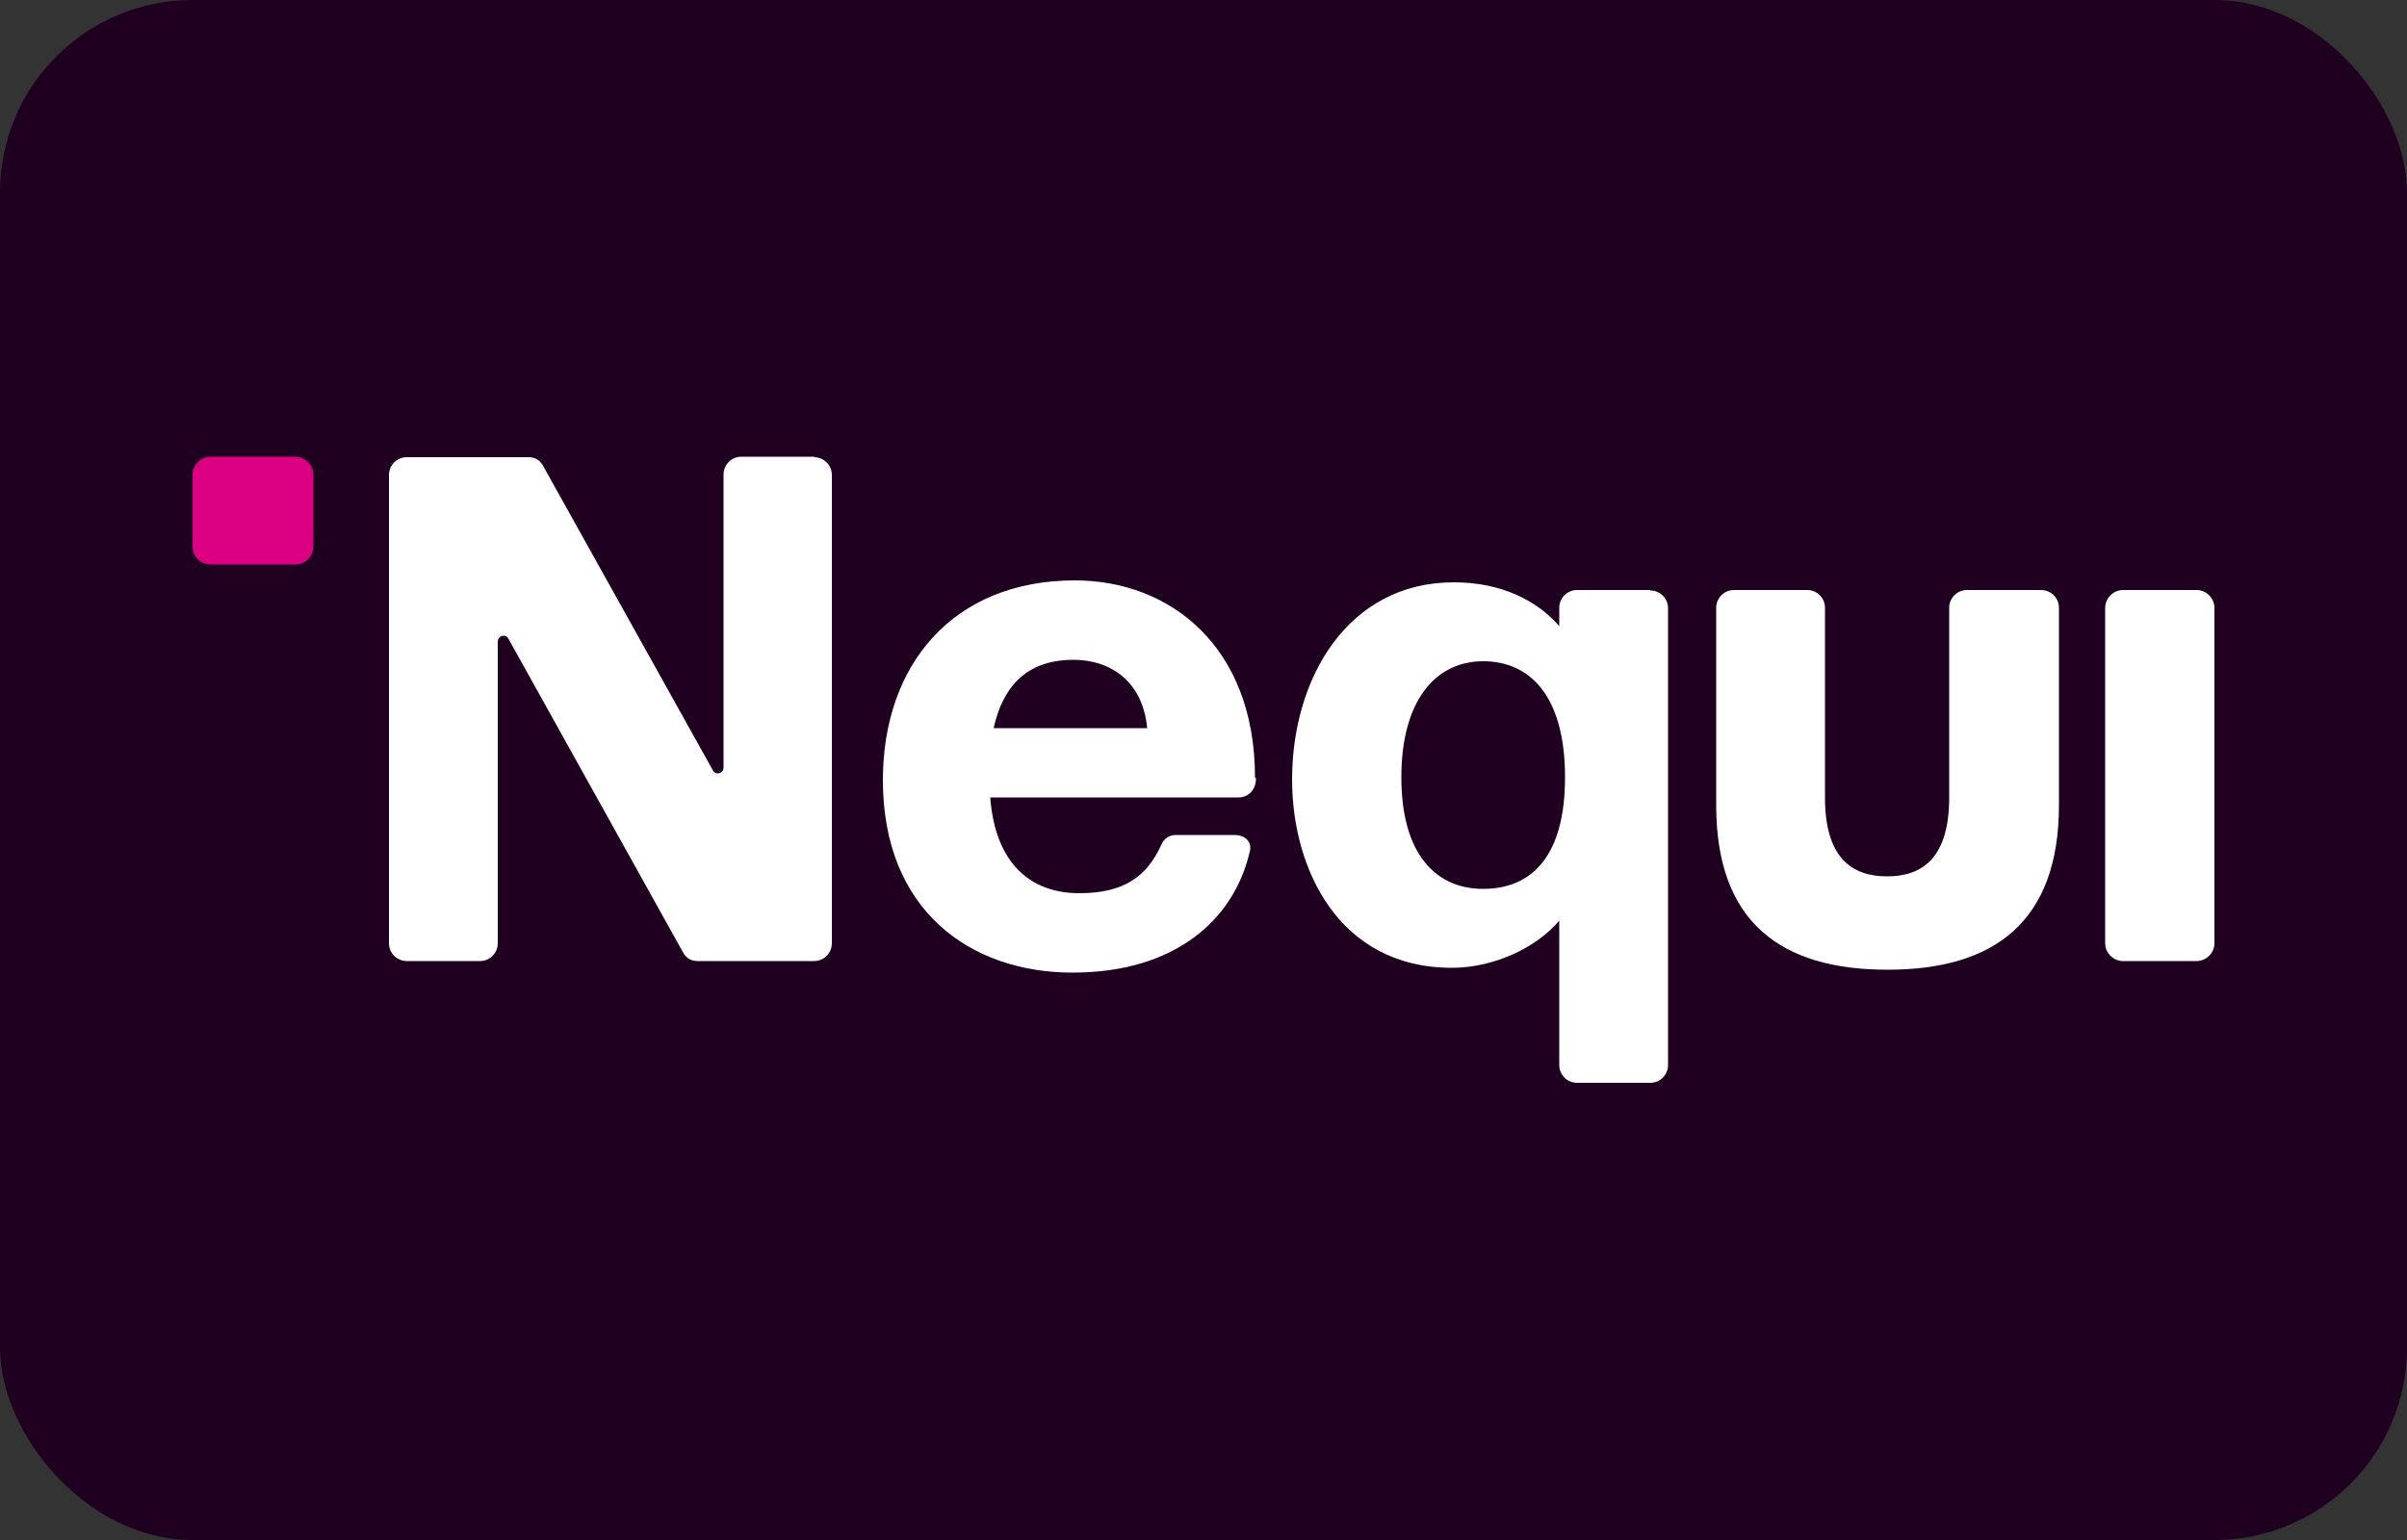
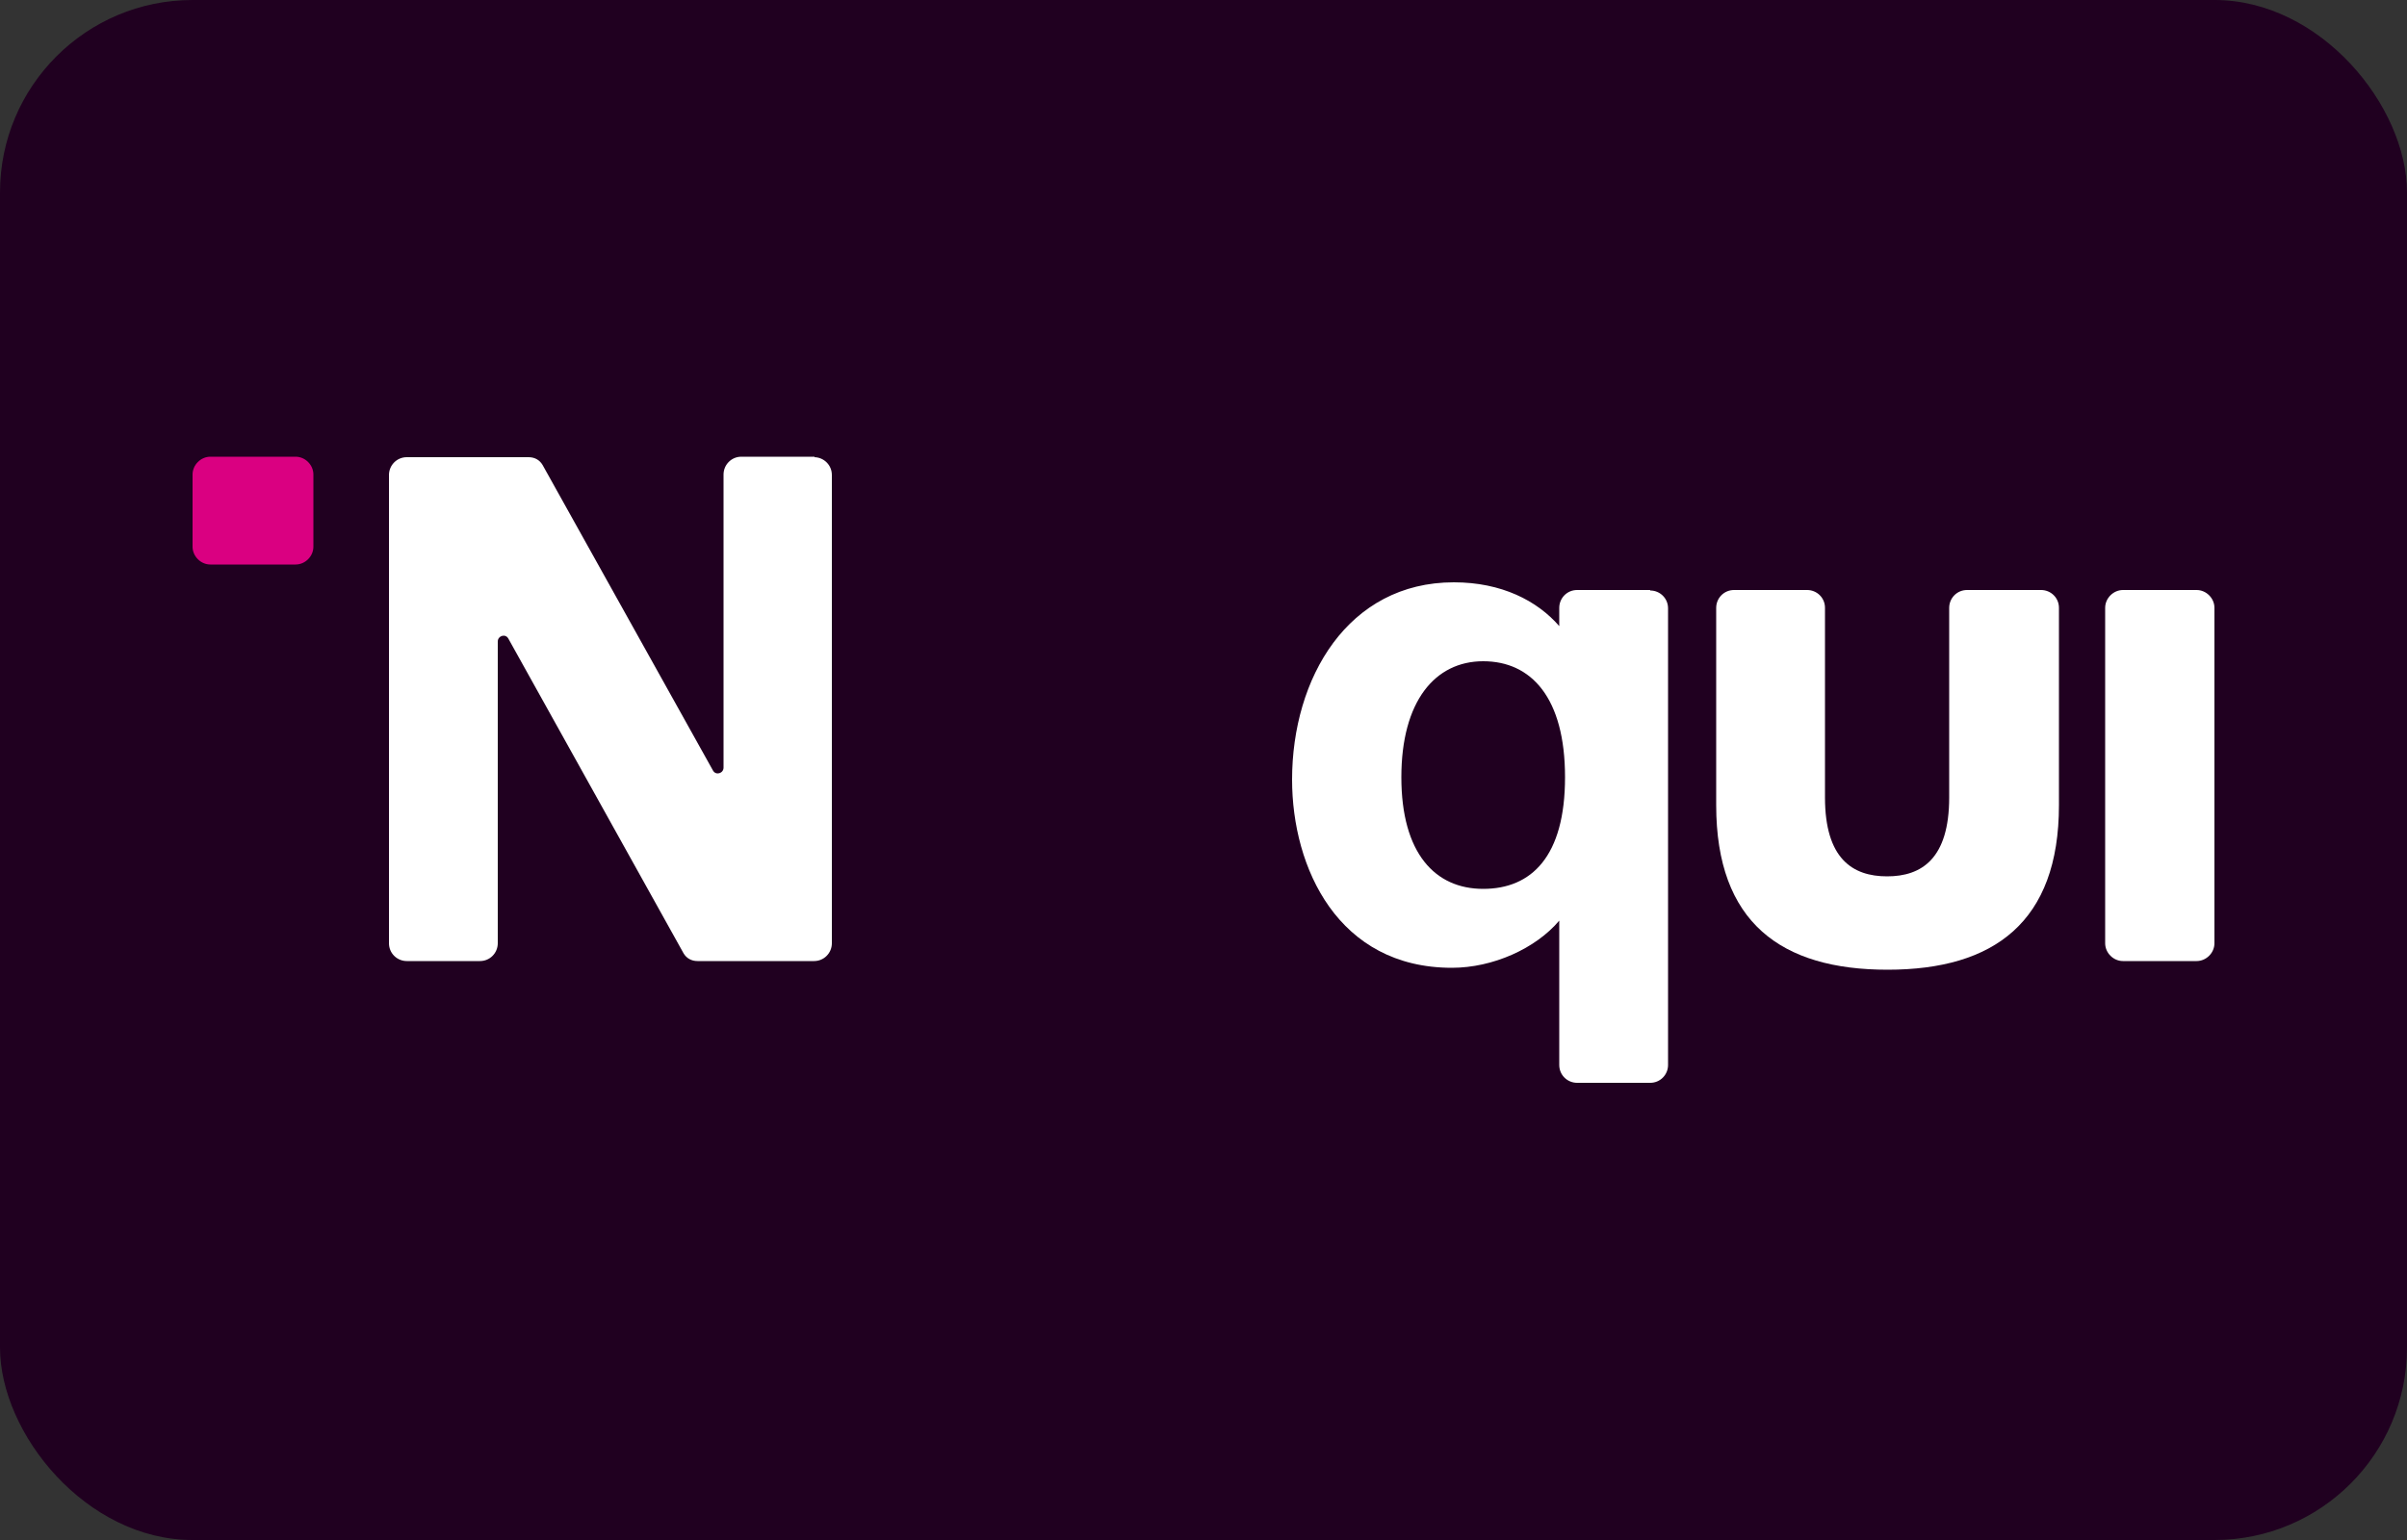
<svg xmlns="http://www.w3.org/2000/svg" viewBox="0 0 50 32">
  <rect x="0" y="0" width="50" height="32" fill="#333333" stroke="none" />
  <defs>
    <style>
      .cls-1 {
        fill: #200020;
      }

      .cls-1, .cls-2, .cls-3 {
        stroke-width: 0px;
      }

      .cls-2 {
        fill: #da0081;
      }

      .cls-3 {
        fill: #fff;
      }
    </style>
  </defs>
  <g id="BG">
    <rect class="cls-1" y="0" width="50" height="32" rx="4" ry="4" />
  </g>
  <g id="LOGOS">
    <g>
      <path class="cls-2" d="M6.14,9.49h-1.77c-.2,0-.37.17-.37.37v1.5c0,.2.17.37.37.37h1.77c.2,0,.37-.17.37-.37v-1.5c0-.2-.17-.37-.37-.37Z" />
      <path class="cls-3" d="M16.92,9.49h-1.52c-.21,0-.37.17-.37.37v6.09c0,.12-.16.17-.22.06l-3.54-6.35c-.06-.1-.16-.16-.29-.16h-2.53c-.21,0-.37.17-.37.37v9.73c0,.21.17.37.37.37h1.52c.21,0,.37-.17.37-.37v-6.27c0-.12.16-.17.22-.06l3.64,6.54c.06.1.16.16.29.16h2.42c.21,0,.37-.17.37-.37v-9.73c0-.21-.17-.37-.37-.37h.01Z" />
-       <path class="cls-3" d="M26.07,16.16c0-2.74-1.78-4.1-3.74-4.1-2.54,0-3.99,1.76-3.99,4.15,0,2.71,1.82,4,3.94,4s3.35-1.09,3.68-2.51c.05-.18-.06-.35-.33-.35h-1.2c-.14,0-.25.07-.31.21-.3.66-.78,1-1.7,1-1.05,0-1.75-.66-1.85-1.99h5.15c.22,0,.37-.16.37-.4ZM20.64,15.13c.22-.98.79-1.42,1.66-1.42.77,0,1.44.45,1.53,1.42h-3.19Z" />
      <path class="cls-3" d="M45.63,12.26h-1.53c-.2,0-.37.17-.37.37v6.97c0,.2.17.37.37.37h1.53c.2,0,.37-.17.37-.37v-6.97c0-.2-.17-.37-.37-.37Z" />
      <path class="cls-3" d="M34.28,12.26h-1.52c-.21,0-.37.17-.37.37v.38c-.46-.53-1.2-.91-2.19-.91-2.2,0-3.36,1.99-3.36,4.1,0,1.84.96,3.91,3.32,3.91.85,0,1.74-.4,2.23-.98v3c0,.21.17.37.37.37h1.52c.21,0,.37-.17.37-.37v-9.49c0-.21-.17-.37-.37-.37h0ZM30.81,18.47c-1,0-1.7-.74-1.7-2.32s.7-2.41,1.7-2.41,1.7.76,1.7,2.41-.7,2.32-1.7,2.32Z" />
      <path class="cls-3" d="M42.38,12.26h-1.52c-.21,0-.37.17-.37.37v3.94c0,1.27-.57,1.64-1.29,1.64s-1.29-.37-1.29-1.64v-3.94c0-.21-.17-.37-.37-.37h-1.52c-.21,0-.37.17-.37.37v4.1c0,2.44,1.35,3.42,3.56,3.42s3.56-.99,3.56-3.42v-4.1c0-.21-.17-.37-.37-.37h-.01Z" />
    </g>
  </g>
</svg>